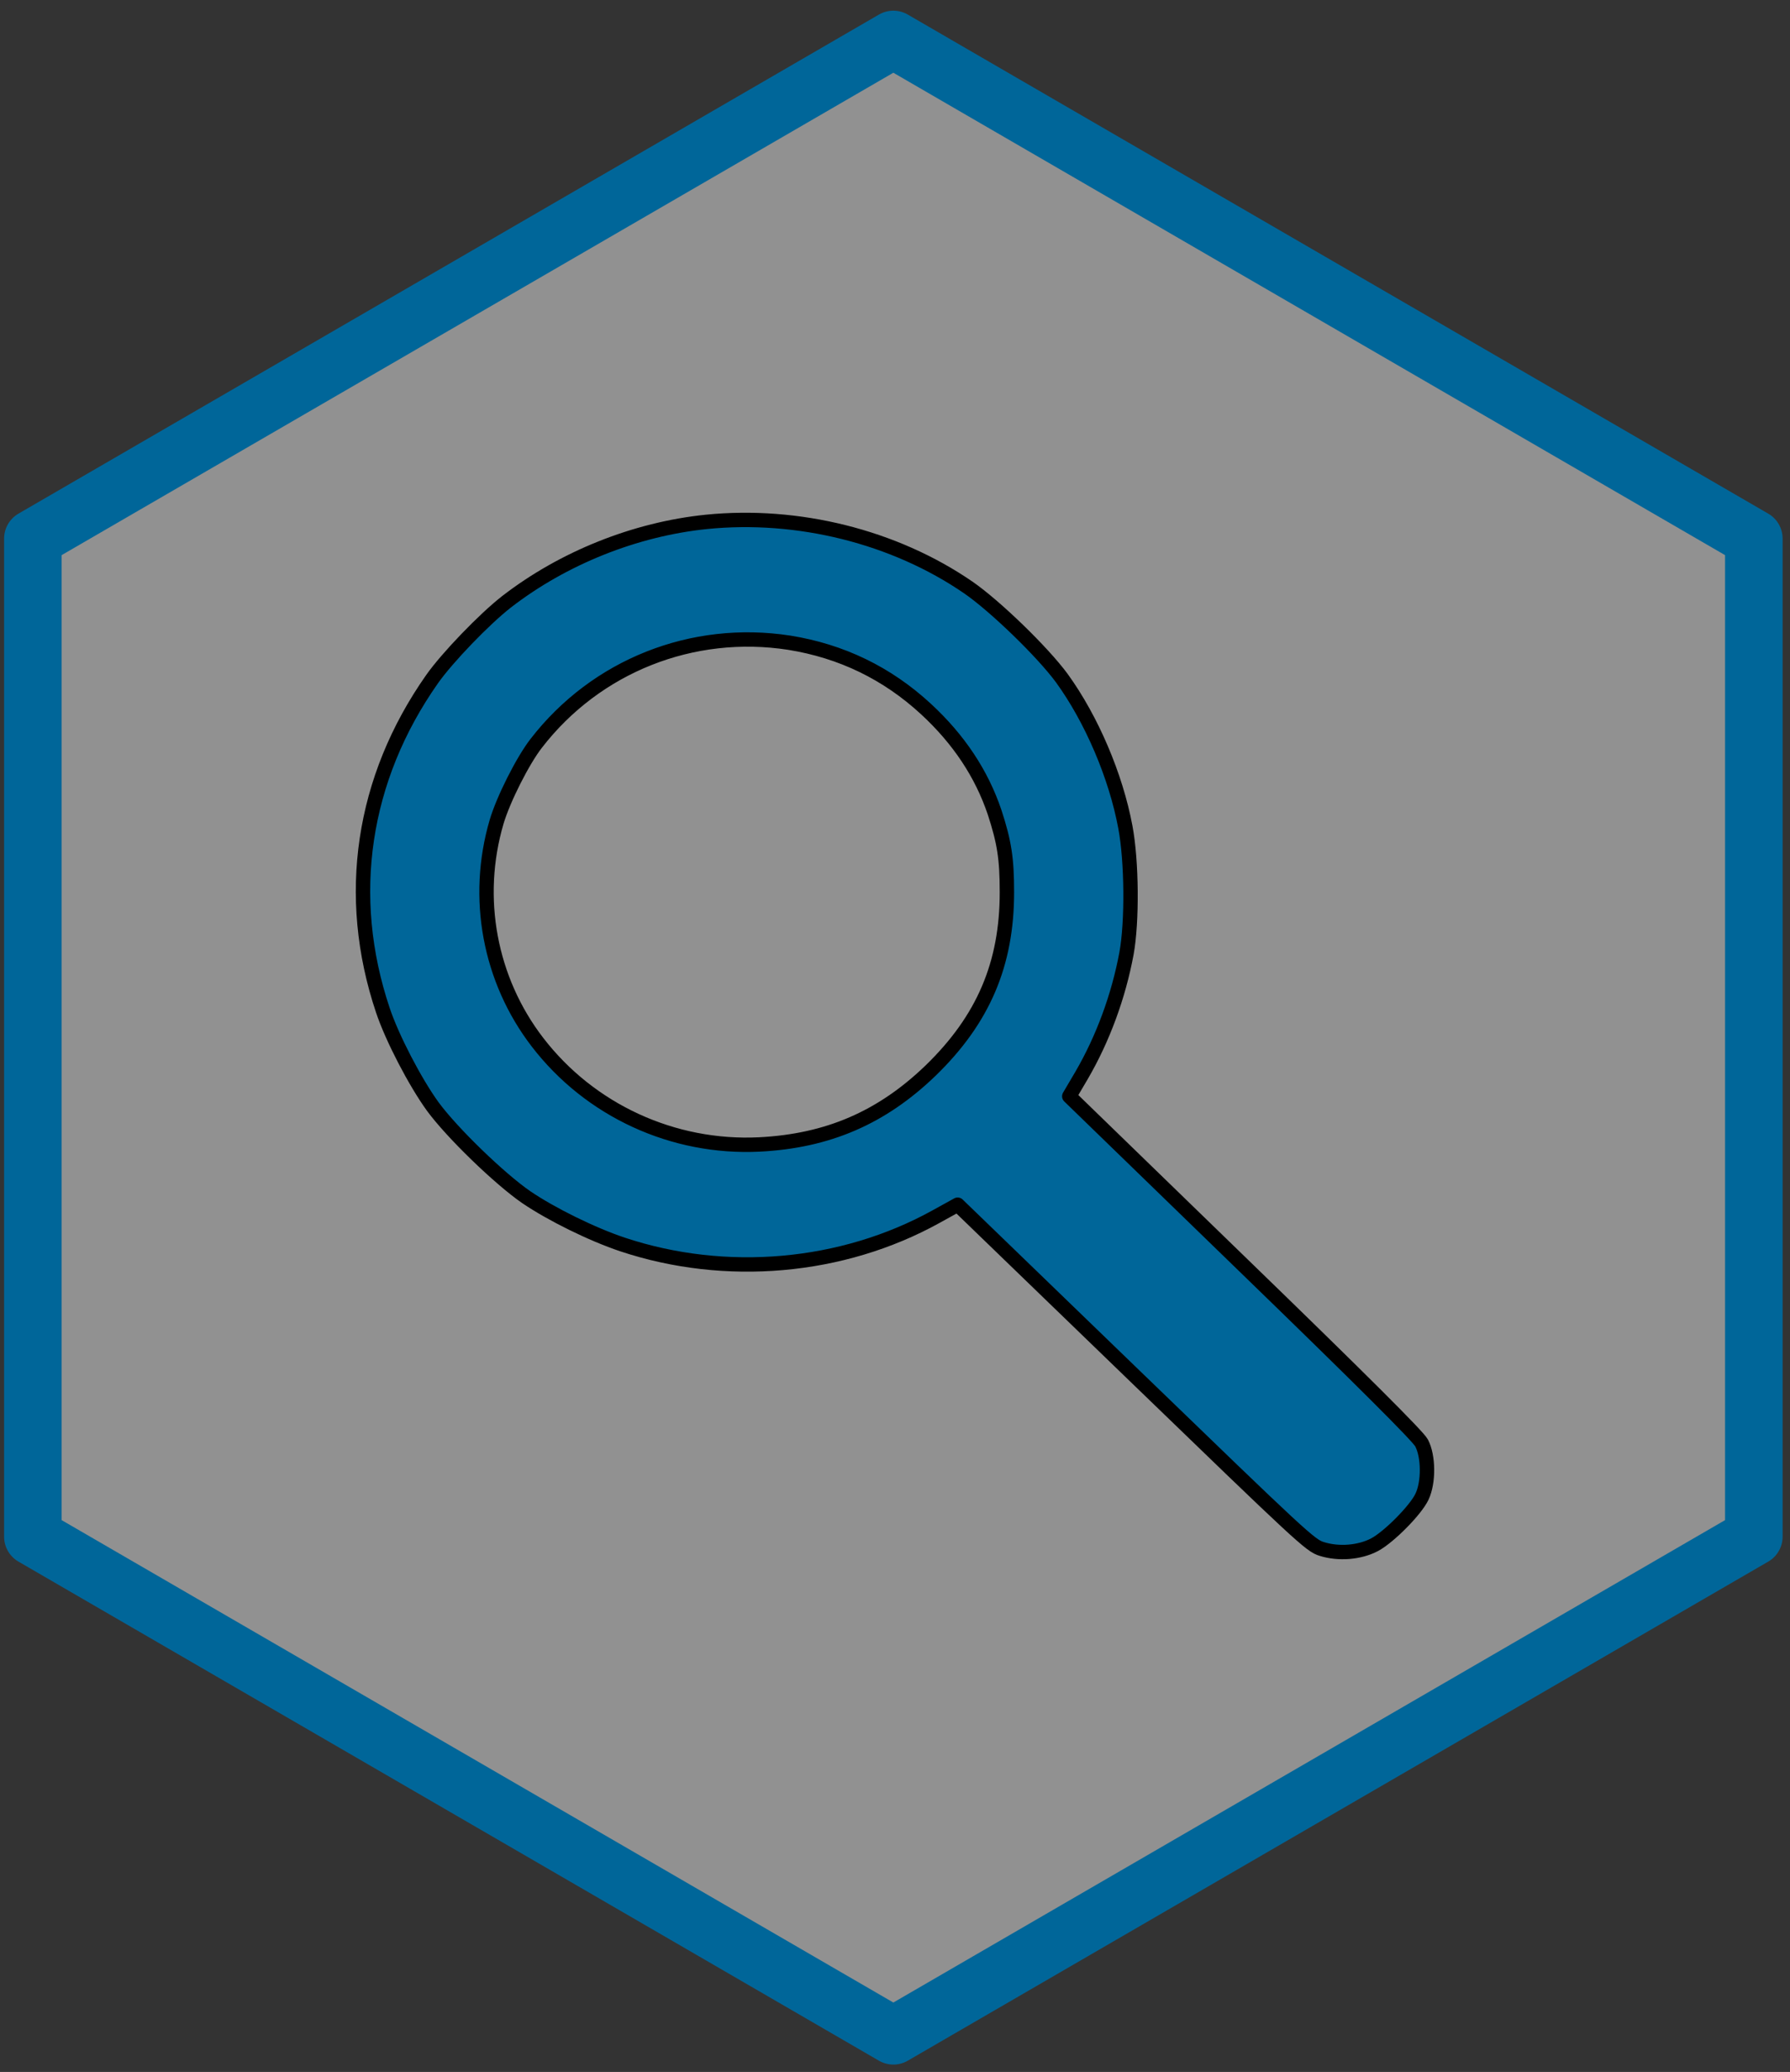
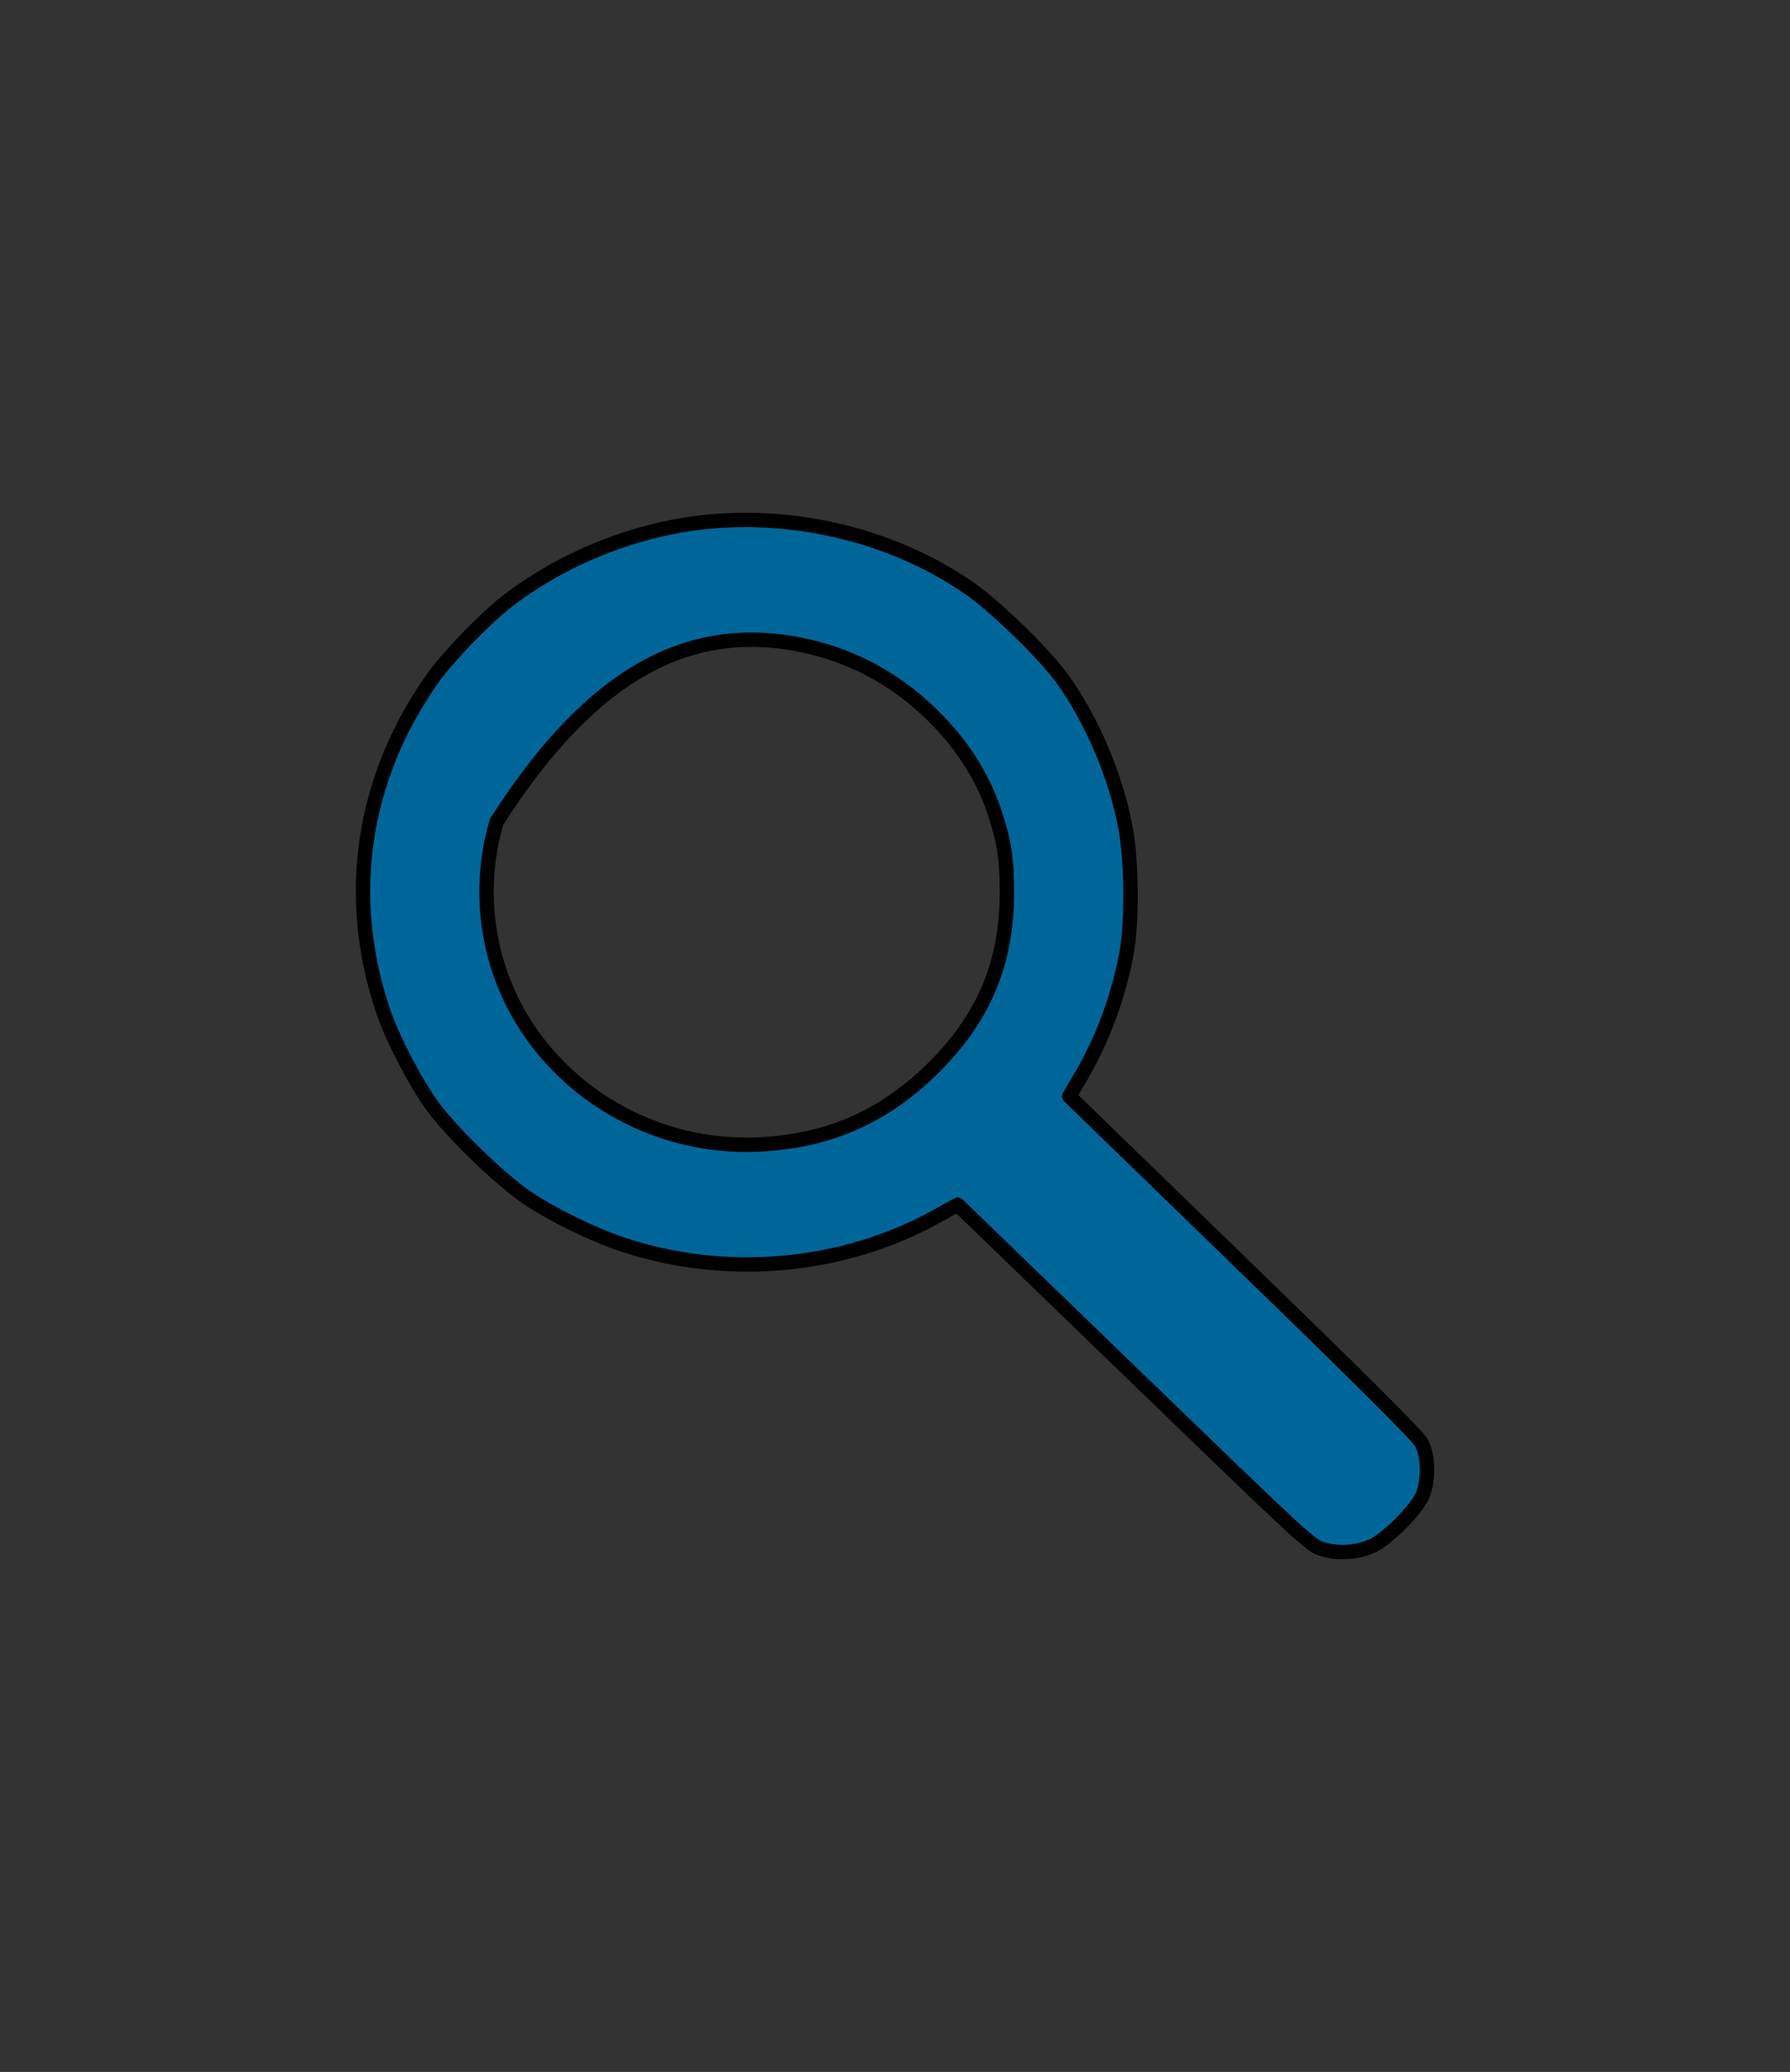
<svg xmlns="http://www.w3.org/2000/svg" viewBox="0 0 124.44 144.00" id="svg2" version="1.1">
  <rect x="0" y="0" width="124.44" height="144.00" style="fill:#333333;stroke:none;opacity:1;fill-opacity:1" />
  <defs id="defs4">
    <style type="text/css" id="style6">
    line, polyline, path, rect, circle {
      fill: none;
      stroke: #000000;
      stroke-linecap: round;
      stroke-linejoin: round;
      stroke-miterlimit: 10.00;
    }
  </style>
  </defs>
-   <polyline points="2.285 37.429 2.285 106.799 62.105 141.486 121.926 106.799 121.926 37.429 62.105 2.743 2.285 37.429" style="stroke-width: 4; fill-opacity: 0.5; fill: rgb(240, 240, 240); stroke: rgb(0, 102, 153);" clip-path="url(#cpMHwxMjQuNDQxfDE0My45OTd8MC4xNDMxMzc=)" id="polyline29" />
-   <path d="M 49.107 36.27 C 44.159 36.776 39.166 38.771 35.216 41.822 C 33.666 43.031 31.084 45.712 30.038 47.199 C 25.171 54.123 23.954 62.281 26.613 70.202 C 27.257 72.137 28.855 75.205 30.086 76.904 C 31.421 78.722 34.709 81.907 36.584 83.202 C 38.337 84.392 41.148 85.778 43.282 86.492 C 50.456 88.875 58.556 88.162 65.07 84.557 L 66.576 83.725 L 78.82 95.56 C 90.453 106.804 91.096 107.414 91.883 107.65 C 93.064 108.023 94.524 107.904 95.567 107.352 C 96.565 106.819 98.426 104.941 98.856 104.019 C 99.332 103.019 99.317 101.206 98.826 100.281 C 98.582 99.818 94.768 96.007 86.41 87.907 L 74.335 76.191 L 75.196 74.729 C 76.668 72.199 77.76 69.248 78.314 66.259 C 78.714 64.07 78.684 59.869 78.236 57.489 C 77.578 53.944 75.888 49.984 73.813 47.124 C 72.474 45.306 69.187 42.121 67.311 40.826 C 62.167 37.295 55.469 35.629 49.107 36.27 Z M 54.869 44.668 C 58.494 45.249 61.675 46.783 64.379 49.282 C 66.653 51.382 68.236 53.765 69.142 56.446 C 69.818 58.514 70 59.661 70 62.013 C 70 67.002 68.358 70.844 64.715 74.385 C 61.305 77.678 57.554 79.298 52.794 79.539 C 46.785 79.836 41.008 77.169 37.368 72.435 C 34.033 68.101 32.97 62.4 34.524 57.117 C 34.987 55.55 36.336 52.873 37.275 51.664 C 41.44 46.274 48.138 43.626 54.869 44.668 Z" style="fill: rgb(0, 102, 153);" />
+   <path d="M 49.107 36.27 C 44.159 36.776 39.166 38.771 35.216 41.822 C 33.666 43.031 31.084 45.712 30.038 47.199 C 25.171 54.123 23.954 62.281 26.613 70.202 C 27.257 72.137 28.855 75.205 30.086 76.904 C 31.421 78.722 34.709 81.907 36.584 83.202 C 38.337 84.392 41.148 85.778 43.282 86.492 C 50.456 88.875 58.556 88.162 65.07 84.557 L 66.576 83.725 L 78.82 95.56 C 90.453 106.804 91.096 107.414 91.883 107.65 C 93.064 108.023 94.524 107.904 95.567 107.352 C 96.565 106.819 98.426 104.941 98.856 104.019 C 99.332 103.019 99.317 101.206 98.826 100.281 C 98.582 99.818 94.768 96.007 86.41 87.907 L 74.335 76.191 L 75.196 74.729 C 76.668 72.199 77.76 69.248 78.314 66.259 C 78.714 64.07 78.684 59.869 78.236 57.489 C 77.578 53.944 75.888 49.984 73.813 47.124 C 72.474 45.306 69.187 42.121 67.311 40.826 C 62.167 37.295 55.469 35.629 49.107 36.27 Z M 54.869 44.668 C 58.494 45.249 61.675 46.783 64.379 49.282 C 66.653 51.382 68.236 53.765 69.142 56.446 C 69.818 58.514 70 59.661 70 62.013 C 70 67.002 68.358 70.844 64.715 74.385 C 61.305 77.678 57.554 79.298 52.794 79.539 C 46.785 79.836 41.008 77.169 37.368 72.435 C 34.033 68.101 32.97 62.4 34.524 57.117 C 41.44 46.274 48.138 43.626 54.869 44.668 Z" style="fill: rgb(0, 102, 153);" />
</svg>